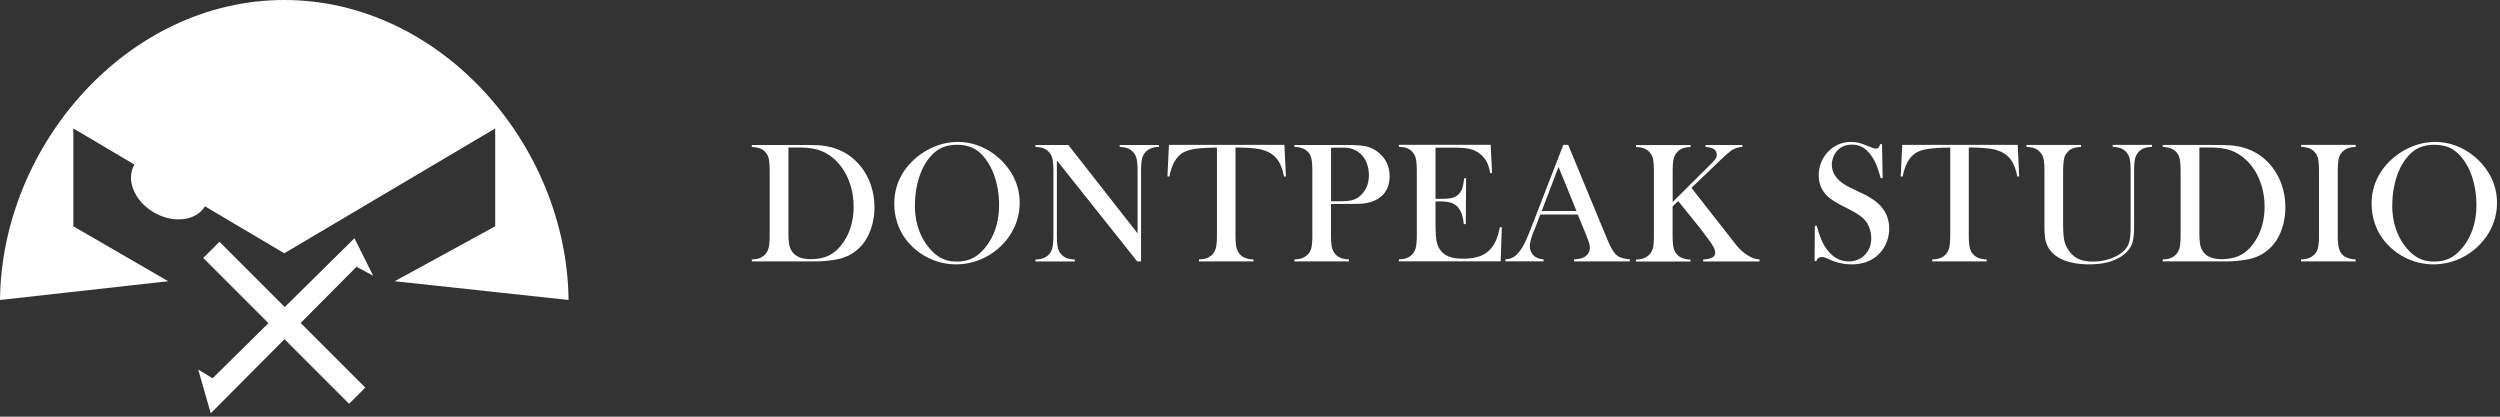
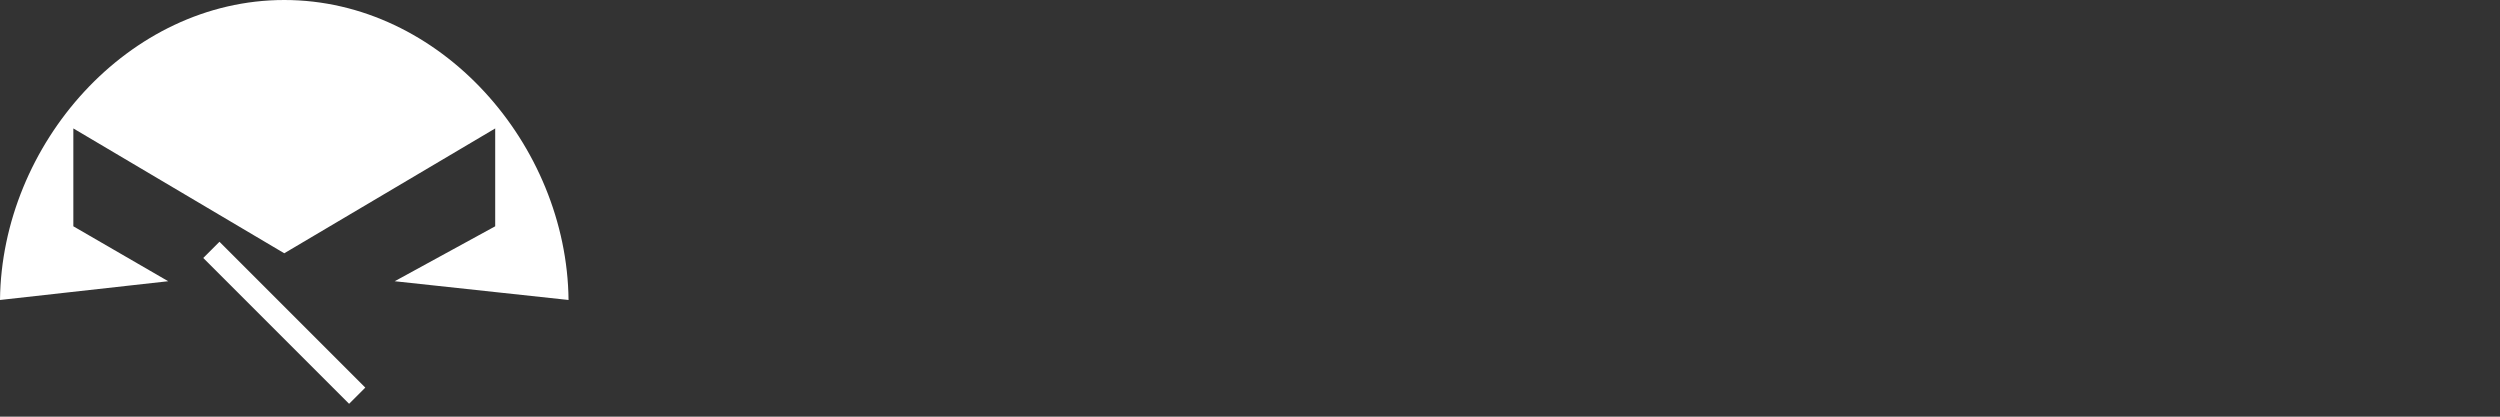
<svg xmlns="http://www.w3.org/2000/svg" width="276" height="46" fill="currentColor" viewBox="0 0 276 46">
  <rect x="0" y="0" width="276" height="46" fill="#333333" stroke="none" />
  <g clip-path="url(#a)">
    <path fill="#fff" d="m0 33.117 18.57-2.069-10.473-6.065V14.178l23.286 13.783L54.67 14.179v10.804l-11.095 6.065 19.193 2.069C62.585 15.94 48.608 0 31.383 0 14.163 0 .186 15.94 0 33.117Z" />
    <path fill="#fff" d="m24.228 26.692-1.789 1.788 16.1 16.1 1.789-1.788-16.1-16.1Z" />
-     <path fill="#fff" d="m23.265 45.627-1.382-4.833 1.584.97 15.665-15.46 2.069 4.142-1.839-.994-16.097 16.175Zm-.613-22.898c.954-1.653-.024-4.004-2.185-5.251-2.16-1.248-4.686-.92-5.64.733-.954 1.652.024 4.003 2.185 5.25 2.16 1.248 4.686.92 5.64-.732ZM83 28.643c.366-.017.657-.067.874-.15a1.6 1.6 0 0 0 .59-.4c.192-.199.325-.457.4-.765.075-.307.108-.79.108-1.43v-6.94c0-.69-.042-1.198-.125-1.514a1.544 1.544 0 0 0-.49-.79c-.309-.258-.758-.4-1.357-.433v-.216h5.183c1.148 0 1.88.017 2.197.033 1.323.1 2.446.474 3.37 1.132a6.337 6.337 0 0 1 2.055 2.446c.49 1.006.732 2.105.732 3.294a7.29 7.29 0 0 1-.416 2.455c-.283.765-.666 1.406-1.165 1.914-.699.715-1.564 1.173-2.613 1.364-.782.142-1.572.216-2.38.216H83v-.216Zm4.043-12.347v9.36c0 .616.034 1.082.1 1.406.067.316.2.59.383.816.4.49 1.057.732 1.955.732.774 0 1.431-.125 1.98-.383.55-.258 1.04-.666 1.473-1.24a6.029 6.029 0 0 0 .974-1.897 7.54 7.54 0 0 0 .332-2.271c0-.89-.133-1.739-.407-2.546a6.496 6.496 0 0 0-1.157-2.113c-.699-.832-1.53-1.39-2.496-1.656-.524-.141-1.198-.216-2.013-.216h-1.14l.016.008Zm11.682 6.224c0-1.057.224-2.04.682-2.938.45-.898 1.115-1.689 1.98-2.363a7.68 7.68 0 0 1 2.088-1.148 6.693 6.693 0 0 1 2.263-.4c.966 0 1.906.209 2.804.633a7.107 7.107 0 0 1 2.371 1.797c1.107 1.257 1.656 2.688 1.656 4.294 0 .806-.141 1.58-.432 2.33a6.588 6.588 0 0 1-1.265 2.046 7.106 7.106 0 0 1-5.308 2.413 6.883 6.883 0 0 1-2.862-.616 6.918 6.918 0 0 1-2.355-1.73 6.09 6.09 0 0 1-1.198-1.997 6.51 6.51 0 0 1-.416-2.322h-.008Zm2.279.14c0 1.823.5 3.362 1.49 4.61.449.558.915.965 1.414 1.223.499.258 1.073.383 1.731.383.657 0 1.239-.125 1.738-.375.5-.25.974-.657 1.431-1.223.991-1.256 1.49-2.803 1.49-4.65a9.757 9.757 0 0 0-.408-2.871c-.274-.899-.657-1.664-1.156-2.296-.4-.516-.849-.89-1.34-1.123-.491-.233-1.073-.35-1.747-.35-.674 0-1.24.117-1.731.35-.482.232-.94.607-1.348 1.131-.499.624-.881 1.39-1.148 2.288a10.271 10.271 0 0 0-.407 2.912l-.009-.008Zm15.675-4.95v8.196c0 .649.034 1.123.108 1.43a1.591 1.591 0 0 0 .999 1.166c.225.083.516.133.873.15v.216h-4.343v-.217c.358-.016.649-.066.874-.15.225-.083.424-.216.599-.399.191-.2.325-.457.399-.765.075-.308.109-.79.109-1.431V18.95c0-.632-.034-1.106-.109-1.414a1.642 1.642 0 0 0-.399-.766 1.487 1.487 0 0 0-.591-.399c-.224-.083-.516-.133-.882-.15v-.216h3.628l7.646 9.76v-6.798c0-.65-.033-1.123-.108-1.431a1.693 1.693 0 0 0-.399-.766 1.583 1.583 0 0 0-.6-.399c-.224-.083-.515-.133-.873-.15v-.216h4.343v.216c-.624 0-1.115.183-1.473.55a1.646 1.646 0 0 0-.399.765c-.075.308-.108.782-.108 1.414v9.91h-.425l-8.877-11.158.008.008Zm17.68-1.414c-.399 0-.823.008-1.273.033-.965.05-1.689.175-2.163.366-.474.191-.865.532-1.173 1.007-.283.44-.499 1.04-.649 1.788l-.216-.016.166-3.478h12.746l.167 3.478-.216.017c-.167-.874-.433-1.531-.799-1.98-.366-.45-.89-.774-1.581-.966-.582-.166-1.572-.258-2.97-.258v9.61c0 .64.033 1.115.108 1.431a1.587 1.587 0 0 0 .998 1.165c.225.083.516.133.874.15v.216h-6.015v-.217c.366-.016.657-.066.881-.15.225-.082.425-.216.6-.399.191-.2.324-.457.399-.765.075-.308.108-.782.108-1.431v-9.61l.008.009Zm12.581 6.224v3.377c0 .641.033 1.115.108 1.431.075.308.208.566.399.766.166.175.366.308.591.39.224.084.516.134.882.159v.216h-6.016v-.216c.366-.017.658-.067.882-.158.225-.092.416-.216.591-.391.2-.2.333-.458.408-.766.066-.307.099-.782.099-1.43v-6.94c0-.54-.024-.956-.066-1.247-.05-.292-.125-.533-.241-.708a1.545 1.545 0 0 0-.624-.557c-.25-.117-.574-.2-.982-.225h-.067v-.216h5.683c.99 0 1.722.05 2.196.15.475.1.899.3 1.29.599.89.674 1.34 1.58 1.34 2.712 0 1.131-.45 1.988-1.357 2.521-.474.275-1.04.441-1.714.5a28.9 28.9 0 0 1-1.547.024h-1.847l-.008.009Zm0-.3h.923c.624 0 1.098-.042 1.439-.133.333-.092.633-.258.899-.508.616-.557.923-1.306.923-2.23 0-.515-.091-.99-.266-1.414-.183-.432-.432-.782-.765-1.048a2.545 2.545 0 0 0-1.365-.566c-.141-.017-.474-.017-.99-.017h-.79v5.924l-.008-.008Zm17.629-6.215.158 3.112h-.216c-.083-.516-.216-.957-.408-1.298a2.832 2.832 0 0 0-.823-.915 2.745 2.745 0 0 0-1.049-.466c-.407-.092-.931-.134-1.597-.134h-2.155v5.65h.566c.574 0 .998-.034 1.289-.117.292-.075.525-.208.708-.407.174-.183.307-.4.391-.65.083-.249.158-.615.208-1.098h.216l-.033 5.059h-.217c-.058-.483-.141-.874-.249-1.165a2.292 2.292 0 0 0-.458-.757c-.191-.2-.432-.35-.732-.44-.299-.092-.682-.142-1.148-.142h-.541v2.155c0 .857.025 1.489.067 1.88.041.39.124.724.258.982.216.449.54.782.973.99.433.208 1.015.316 1.731.316.757 0 1.381-.1 1.897-.291a2.782 2.782 0 0 0 1.239-.89c.225-.267.408-.575.549-.924.142-.35.275-.799.391-1.365h.217l-.125 3.761h-11.24v-.216c.357-.017.649-.067.873-.15.225-.083.424-.216.599-.4.192-.2.325-.457.4-.765.074-.308.108-.79.108-1.43v-6.94c0-.64-.034-1.115-.108-1.43a1.644 1.644 0 0 0-.4-.766 1.487 1.487 0 0 0-.591-.4c-.224-.083-.515-.133-.881-.15v-.216h10.125l.008.017Zm15.392 12.854h-6.19v-.217c.557-.05.948-.14 1.165-.282.391-.242.582-.583.582-1.015 0-.258-.091-.6-.266-1.04l-.158-.4-.907-2.221h-4.143l-.491 1.298-.233.582c-.283.69-.425 1.232-.425 1.63 0 .234.05.45.159.65.099.2.241.366.416.49.241.167.557.275.94.3v.216h-4.219v-.216c.333-.016.624-.1.874-.241.25-.142.499-.375.732-.699.2-.258.4-.59.591-.99a33.51 33.51 0 0 0 .757-1.822l3.445-8.886h.54l4.094 9.9c.308.75.549 1.282.732 1.598.183.325.383.566.591.724.149.117.324.2.516.258.191.058.482.108.873.158v.216l.025.009Zm-5.915-5.558-1.981-4.875-1.863 4.875h3.844Zm10.609-.99 3.985-3.96c.4-.39.641-.657.741-.799a.802.802 0 0 0 .149-.465c0-.308-.149-.541-.449-.7-.158-.074-.424-.133-.79-.166v-.216h4.06v.216a2.828 2.828 0 0 0-.691.133 2.482 2.482 0 0 0-.607.333c-.241.175-.666.55-1.265 1.123l-3.053 2.929 4.343 5.541.532.69c.4.492.807.874 1.232 1.149.258.166.482.291.682.366.191.075.441.125.732.166v.217h-6.223v-.217c.474-.033.807-.116 1.015-.233a.562.562 0 0 0 .308-.524c0-.25-.125-.574-.383-.957a21.816 21.816 0 0 0-.707-.981 49.07 49.07 0 0 0-.874-1.132l-2.121-2.629-.616.599v3.12c0 .64.033 1.115.108 1.431a1.565 1.565 0 0 0 .99 1.157c.225.083.516.133.882.158v.216h-6.024v-.216c.366-.017.658-.067.882-.158a1.75 1.75 0 0 0 .591-.392c.2-.2.333-.457.408-.765.075-.308.099-.782.099-1.43v-6.94c0-.649-.033-1.123-.099-1.43a1.556 1.556 0 0 0-.408-.766 1.486 1.486 0 0 0-.591-.4c-.224-.083-.516-.133-.873-.15v-.216h6.023v.216c-.357.017-.649.067-.873.15a1.571 1.571 0 0 0-.599.4c-.192.2-.325.457-.4.765-.075.308-.108.79-.108 1.431v3.345l-.008-.009Zm15.675 6.515.025-3.894h.216c.266.998.574 1.78.94 2.346.682 1.049 1.548 1.581 2.579 1.581.724 0 1.315-.241 1.789-.724.474-.482.707-1.098.707-1.838 0-.317-.05-.65-.158-.982a2.832 2.832 0 0 0-.416-.857 3.36 3.36 0 0 0-.765-.707c-.325-.225-.832-.516-1.514-.857-.6-.3-1.057-.558-1.373-.766a3.852 3.852 0 0 1-.766-.632c-.541-.59-.807-1.306-.807-2.155 0-.524.108-1.023.316-1.506.208-.483.508-.899.882-1.24a3.369 3.369 0 0 1 2.363-.923c.291 0 .566.033.824.091.25.059.591.175 1.007.35.316.125.524.208.64.241.117.033.217.05.3.05.216 0 .366-.158.441-.482h.216l.067 3.744h-.217a14.289 14.289 0 0 0-.441-1.373 5.054 5.054 0 0 0-.441-.882c-.307-.491-.649-.849-1.015-1.09-.366-.241-.798-.35-1.281-.35-.699 0-1.256.242-1.664.716a2.257 2.257 0 0 0-.399.69c-.1.267-.15.525-.15.79 0 1.05.674 1.898 2.022 2.538l1.323.641c1.023.483 1.755 1.015 2.213 1.606.516.657.773 1.414.773 2.28a4.05 4.05 0 0 1-.349 1.655 3.667 3.667 0 0 1-1.473 1.698c-.657.399-1.422.599-2.304.599a5.828 5.828 0 0 1-2.338-.483c-.391-.166-.624-.266-.699-.291a.808.808 0 0 0-.258-.033c-.3 0-.508.15-.624.449h-.216.025Zm14.984-12.53c-.399 0-.823.008-1.273.033-.965.05-1.689.175-2.163.366-.474.191-.865.532-1.173 1.007-.283.44-.499 1.04-.649 1.788l-.216-.016.166-3.478h12.747l.166 3.478-.216.017c-.167-.874-.433-1.531-.799-1.98-.358-.45-.89-.774-1.581-.966-.582-.166-1.572-.258-2.97-.258v9.61c0 .64.033 1.115.108 1.431a1.587 1.587 0 0 0 .998 1.165c.225.083.516.133.874.15v.216h-6.015v-.217c.366-.016.657-.066.882-.15a1.587 1.587 0 0 0 .998-1.164c.075-.308.108-.782.108-1.431v-9.61l.008.009Zm14.426-.292v.217c-.358.016-.649.066-.874.15a1.49 1.49 0 0 0-.59.399 1.573 1.573 0 0 0-.408.79c-.067.316-.1.857-.1 1.623v5.333c0 .865.033 1.49.1 1.88.067.383.2.74.399 1.065.3.5.674.857 1.115 1.082.441.224.999.332 1.673.332.673 0 1.273-.1 1.872-.299.59-.2 1.089-.474 1.481-.824a2.16 2.16 0 0 0 .54-.715c.117-.258.192-.583.233-.982.025-.258.042-.865.042-1.83v-5.267c0-.649-.033-1.123-.108-1.431a1.685 1.685 0 0 0-.4-.765 1.572 1.572 0 0 0-.599-.4c-.224-.083-.516-.133-.873-.15v-.216h4.343v.216c-.358.017-.649.067-.874.15a1.588 1.588 0 0 0-.599.4 1.65 1.65 0 0 0-.399.765c-.075.308-.108.79-.108 1.431v5.94c0 .883-.067 1.531-.2 1.947-.133.416-.408.8-.807 1.149-.915.79-2.23 1.19-3.927 1.19s-3.087-.375-3.927-1.124c-.549-.474-.874-1.106-.982-1.88-.033-.275-.058-.774-.058-1.498v-5.716c0-.649-.034-1.123-.1-1.43a1.556 1.556 0 0 0-.408-.766 1.49 1.49 0 0 0-.59-.4c-.225-.083-.516-.133-.882-.15v-.216h6.015Zm9.028 12.638c.366-.017.657-.066.873-.15a1.603 1.603 0 0 0 .99-1.164c.075-.308.108-.79.108-1.432v-6.939c0-.69-.041-1.198-.124-1.514a1.551 1.551 0 0 0-.491-.79c-.308-.258-.757-.4-1.356-.433v-.216h5.183c1.148 0 1.88.016 2.196.033 1.323.1 2.447.474 3.37 1.132a6.338 6.338 0 0 1 2.055 2.446c.491 1.007.732 2.105.732 3.295 0 .865-.141 1.68-.416 2.454-.274.774-.665 1.406-1.165 1.914-.698.715-1.564 1.173-2.612 1.364-.782.142-1.573.216-2.38.216h-6.963v-.216Zm4.043-12.347v9.36c0 .616.033 1.082.1 1.406.067.316.2.591.383.816.399.49 1.056.732 1.955.732.774 0 1.431-.125 1.98-.383.549-.258 1.04-.666 1.473-1.24a6.006 6.006 0 0 0 .973-1.897 7.527 7.527 0 0 0 .333-2.271c0-.89-.133-1.739-.408-2.546a6.495 6.495 0 0 0-1.156-2.113c-.699-.832-1.531-1.39-2.496-1.656-.524-.141-1.198-.216-2.014-.216h-1.14l.017.008Zm17.256-.291v.217c-.358.016-.649.066-.873.15a1.571 1.571 0 0 0-.599.399c-.242.25-.4.599-.45 1.048a9.55 9.55 0 0 0-.058 1.148v6.94c0 .523.025.931.075 1.23.05.3.133.541.241.724.167.25.375.441.632.558.258.116.6.2 1.024.224v.217h-6.024v-.217c.366-.016.657-.066.882-.157a1.75 1.75 0 0 0 .591-.392c.199-.2.333-.457.407-.765.075-.308.1-.782.1-1.431v-6.939c0-.649-.033-1.123-.1-1.431a1.555 1.555 0 0 0-.407-.765 1.494 1.494 0 0 0-.591-.4c-.225-.083-.516-.133-.874-.15v-.216h6.024v.008Zm1.755 6.516c0-1.057.225-2.04.683-2.938.449-.898 1.114-1.689 1.98-2.363a7.68 7.68 0 0 1 2.088-1.148 6.693 6.693 0 0 1 2.263-.4c.965 0 1.905.209 2.804.633a7.117 7.117 0 0 1 2.371 1.797c1.107 1.257 1.656 2.688 1.656 4.294 0 .806-.142 1.58-.433 2.33a6.566 6.566 0 0 1-1.264 2.046 7.029 7.029 0 0 1-2.405 1.78 7.018 7.018 0 0 1-2.904.633 6.89 6.89 0 0 1-2.862-.616 6.914 6.914 0 0 1-2.354-1.73 6.081 6.081 0 0 1-1.198-1.997 6.505 6.505 0 0 1-.416-2.322h-.009Zm2.28.14c0 1.823.499 3.362 1.489 4.61.45.558.915.965 1.415 1.223.499.258 1.073.383 1.73.383.658 0 1.24-.125 1.739-.375.499-.25.974-.657 1.431-1.223.99-1.256 1.489-2.803 1.489-4.65 0-1.016-.141-1.972-.407-2.871s-.658-1.664-1.157-2.296c-.399-.516-.848-.89-1.339-1.123-.491-.233-1.074-.35-1.747-.35-.674 0-1.24.117-1.731.35-.491.232-.94.607-1.348 1.131-.499.624-.882 1.39-1.148 2.288a10.27 10.27 0 0 0-.408 2.912l-.008-.008Z" />
  </g>
  <defs>
    <clipPath id="a">
      <path fill="#fff" d="M0 0h276v46H0z" />
    </clipPath>
  </defs>
</svg>